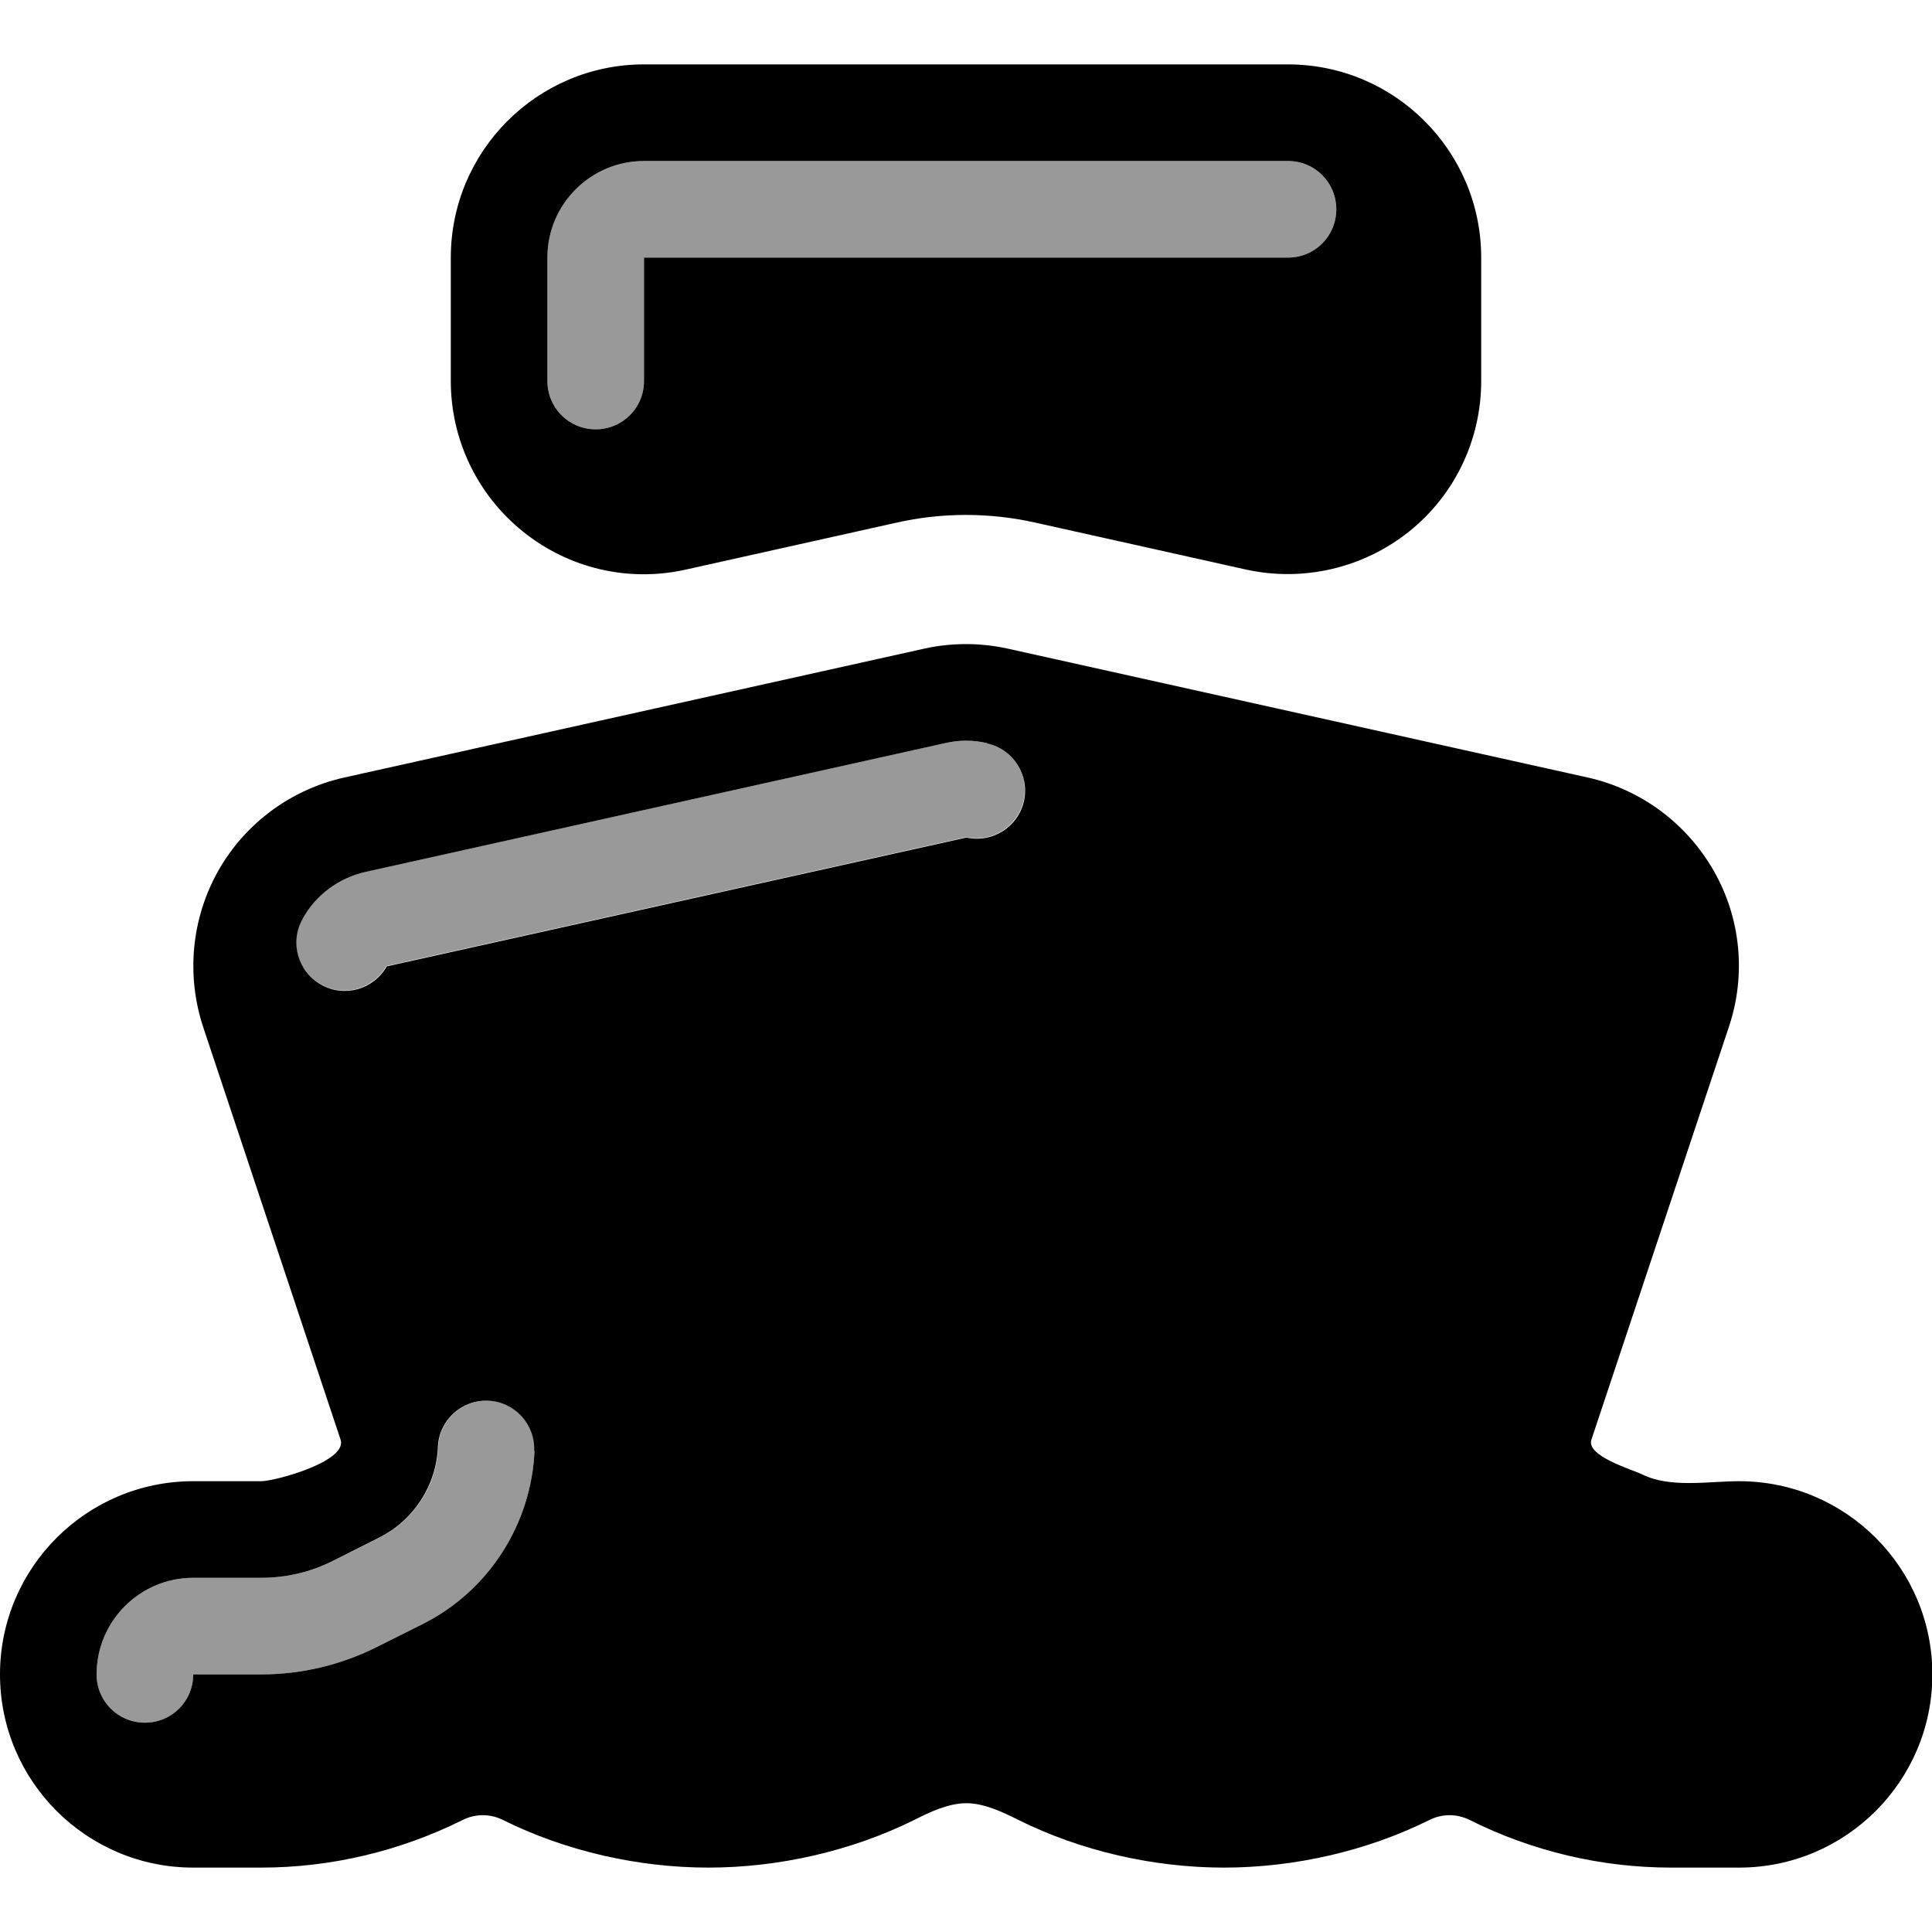
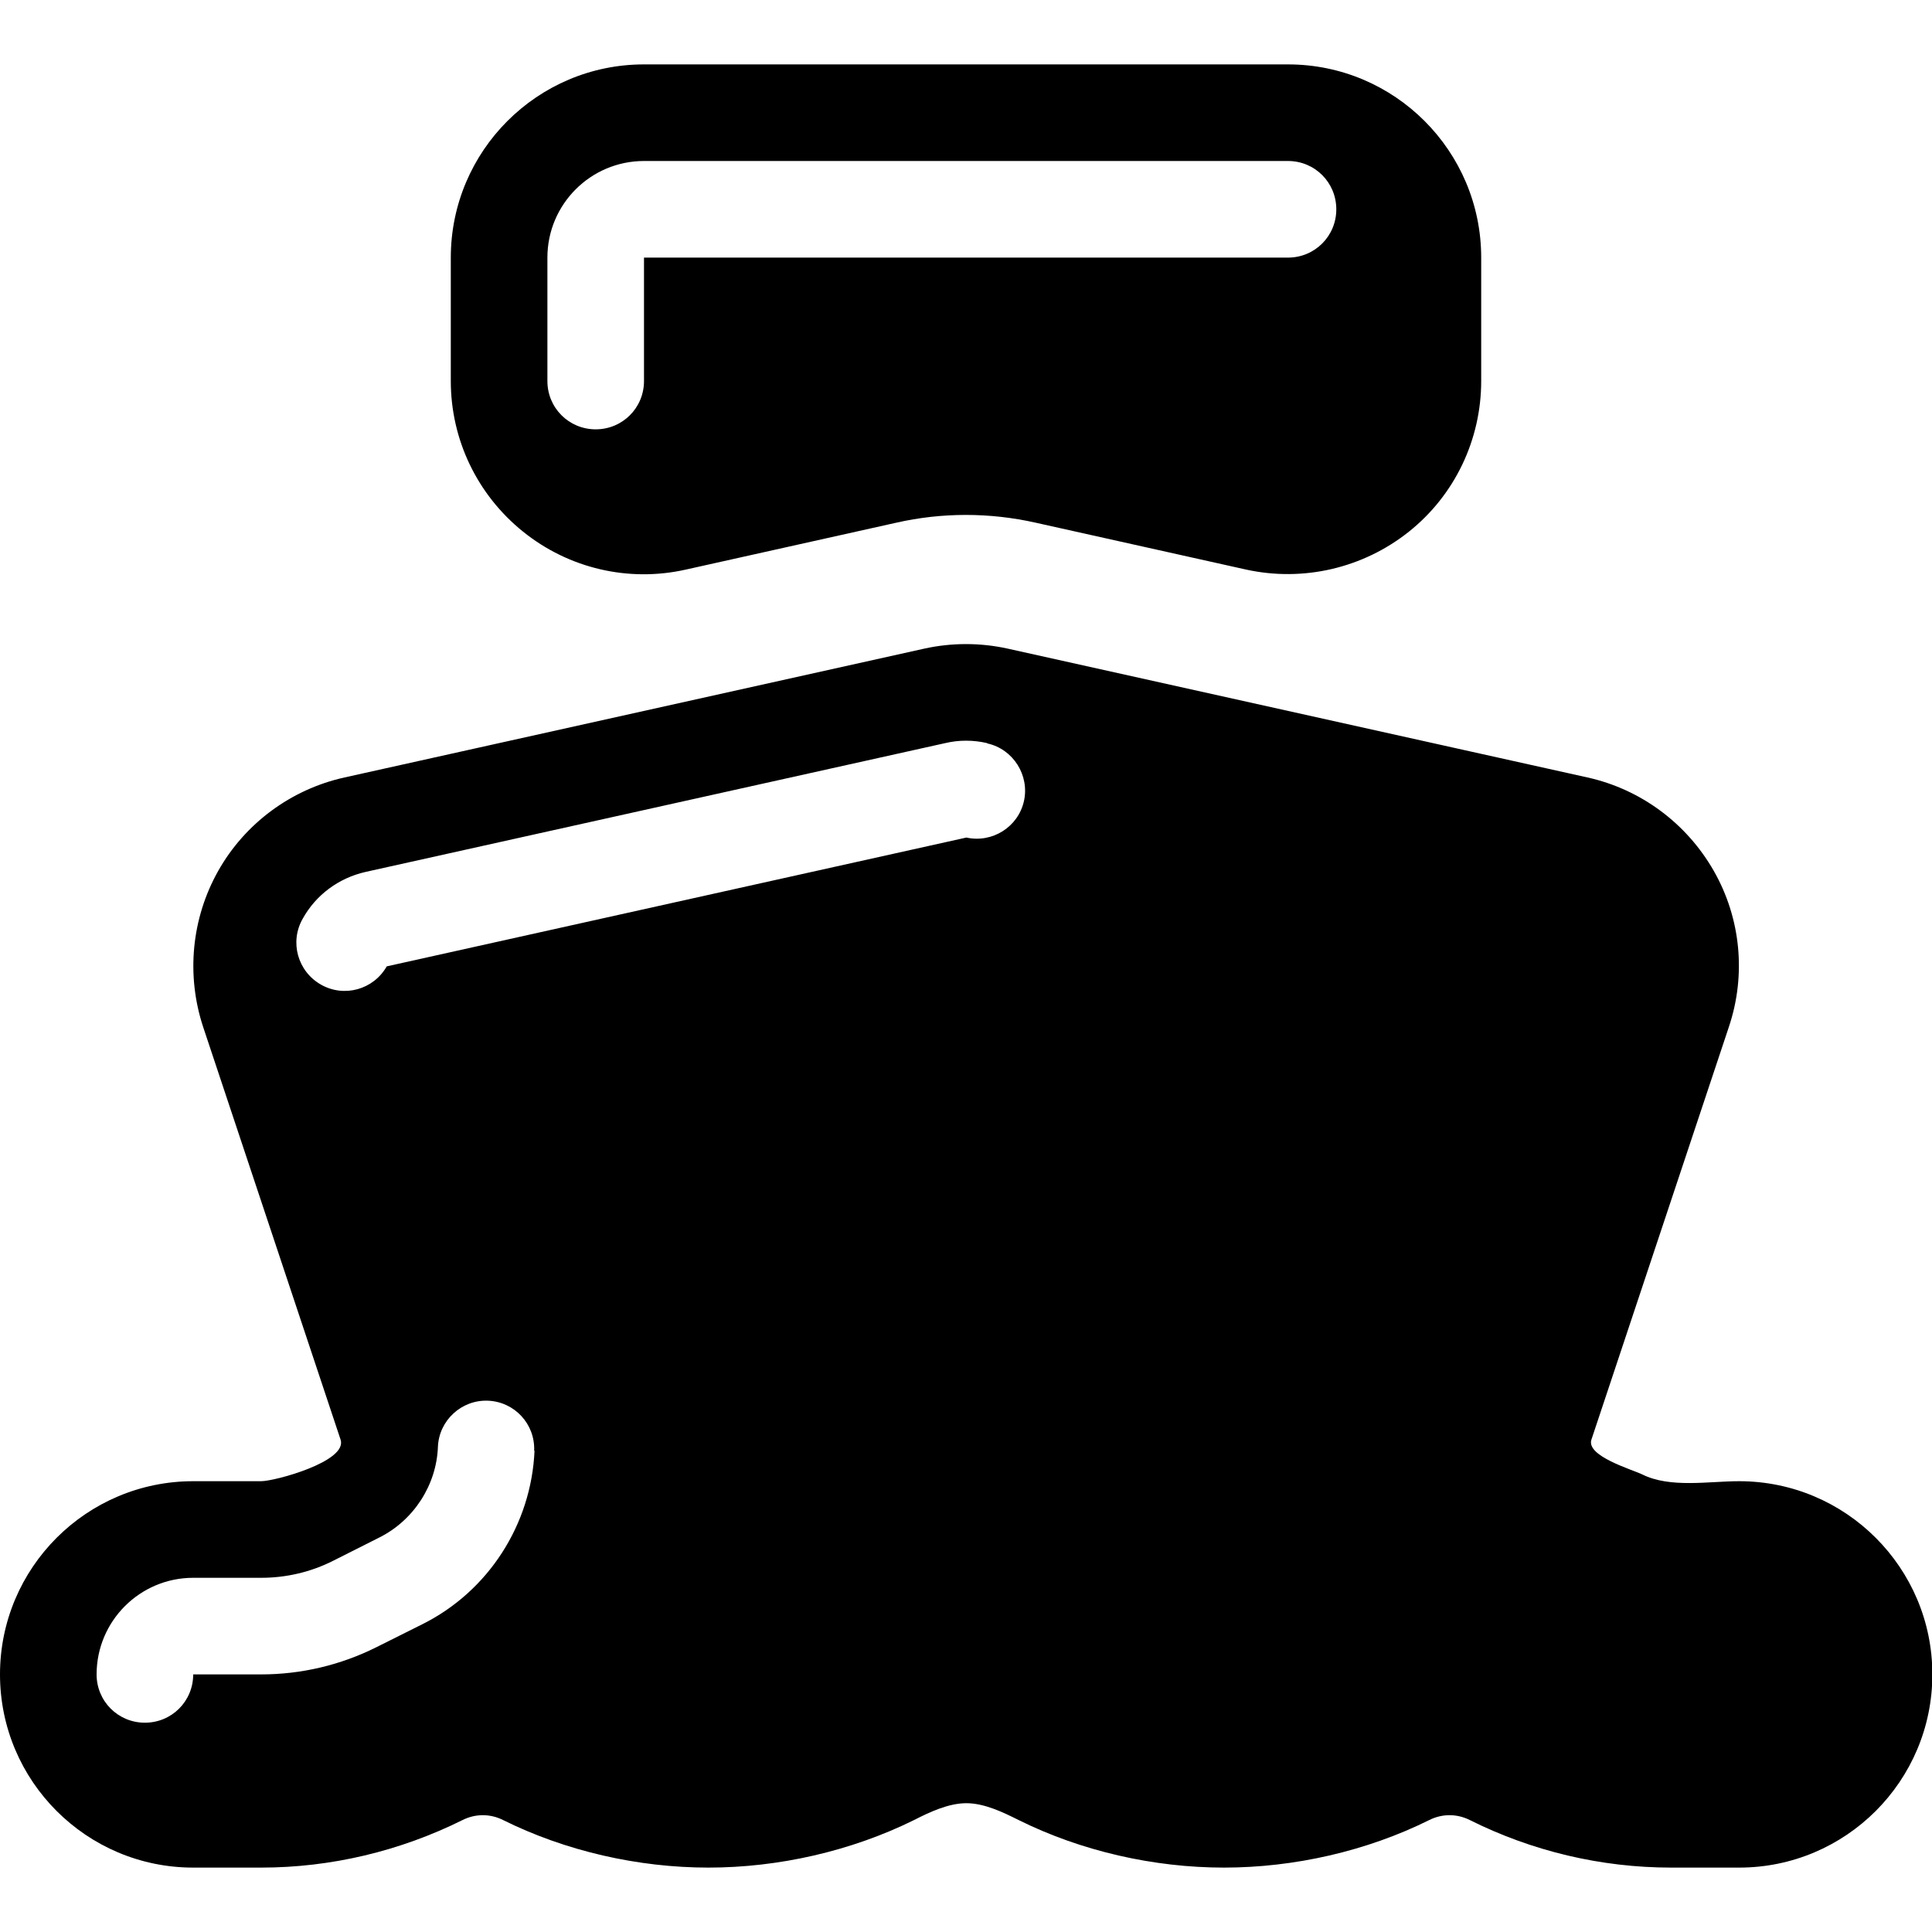
<svg xmlns="http://www.w3.org/2000/svg" viewBox="0 0 540 540">
-   <path style="fill:currentColor;opacity:.4" d="M27 468c0 7.5 6 13.5 13.5 13.5S54 475.5 54 468l19 0c11.2 0 22.2-2.6 32.2-7.6L118 454c18.5-9.2 30.5-27.9 31.4-48.5 .3-7.5-5.5-13.7-12.9-14s-13.7 5.5-14 12.9c-.4 10.7-6.8 20.6-16.5 25.4l-12.7 6.4C86.9 439.4 80 441 73 441l-19 0c-14.9 0-27 12.1-27 27zM84.5 256.7c-3.7 6.5-1.4 14.7 5.1 18.4s14.7 1.4 18.4-5.1l162-36c7.3 1.6 14.5-3 16.1-10.2s-3-14.5-10.2-16.1c-3.9-.9-7.9-.9-11.7 0l-162 36c-7.5 1.7-13.9 6.4-17.6 13.1zM153 72l0 34.5c0 7.5 6 13.5 13.5 13.5s13.5-6 13.5-13.5l0-34.5 180 0c7.5 0 13.5-6 13.5-13.5S367.5 45 360 45L180 45c-14.9 0-27 12.1-27 27z" />
  <path style="fill:currentColor;opacity:1" d="M126 72c0-29.8 24.2-54 54-54l180 0c29.8 0 54 24.2 54 54l0 34.5c0 16.4-7.4 31.9-20.2 42.1s-29.5 14.1-45.5 10.6l-58.8-13.1c-12.9-2.9-26.2-2.9-39 0l-58.8 13.1c-16 3.6-32.7-.3-45.5-10.6S126 122.9 126 106.5L126 72zm54-27c-14.9 0-27 12.1-27 27l0 34.5c0 7.5 6 13.5 13.5 13.5s13.5-6 13.5-13.5l0-34.5 180 0c7.5 0 13.5-6 13.5-13.5S367.5 45 360 45L180 45zm78.3 136.3c7.7-1.7 15.7-1.7 23.4 0l162 36c14.9 3.3 27.7 12.8 35.3 26.1s9.1 29.2 4.2 43.7L444.8 402.4c-1.5 4.6 11.3 8.3 14.2 9.7 7.8 3.9 18.6 1.9 27.1 1.9 29.8 0 54 24.2 54 54s-24.2 54-54 54l-19 0c-19.6 0-38.9-4.6-56.3-13.3-3.6-1.8-7.7-1.8-11.3 0-17.5 8.7-37.8 13.3-57.4 13.3s-39.9-4.6-57.4-13.3c-4.4-2.2-9.6-4.7-14.6-4.7s-10.3 2.5-14.6 4.7C237.9 517.4 217.6 522 198 522s-39.9-4.6-57.4-13.3c-3.6-1.8-7.7-1.8-11.3 0-17.5 8.7-36.8 13.3-56.3 13.3l-19 0c-29.8 0-54-24.2-54-54s24.2-54 54-54l19 0c3.8 0 24.2-5.5 22.2-11.6L56.8 287.1c-4.8-14.5-3.3-30.4 4.2-43.7s20.4-22.8 35.3-26.1l162-36zm17.6 26.4c-3.9-.9-7.9-.9-11.7 0l-162 36c-7.5 1.7-13.9 6.4-17.6 13.1-3.7 6.5-1.4 14.7 5.1 18.4s14.7 1.4 18.4-5.1l162-36c7.3 1.6 14.5-3 16.1-10.2s-3-14.5-10.2-16.1zM149.3 405.5c.3-7.5-5.5-13.7-12.9-14s-13.7 5.5-14 12.9c-.4 10.7-6.8 20.6-16.5 25.4l-12.7 6.4C86.9 439.4 80 441 73 441l-19 0c-14.9 0-27 12.1-27 27 0 7.5 6 13.5 13.5 13.5S54 475.5 54 468l19 0c11.2 0 22.2-2.6 32.2-7.6L118 454c18.5-9.2 30.5-27.9 31.4-48.5z" />
</svg>